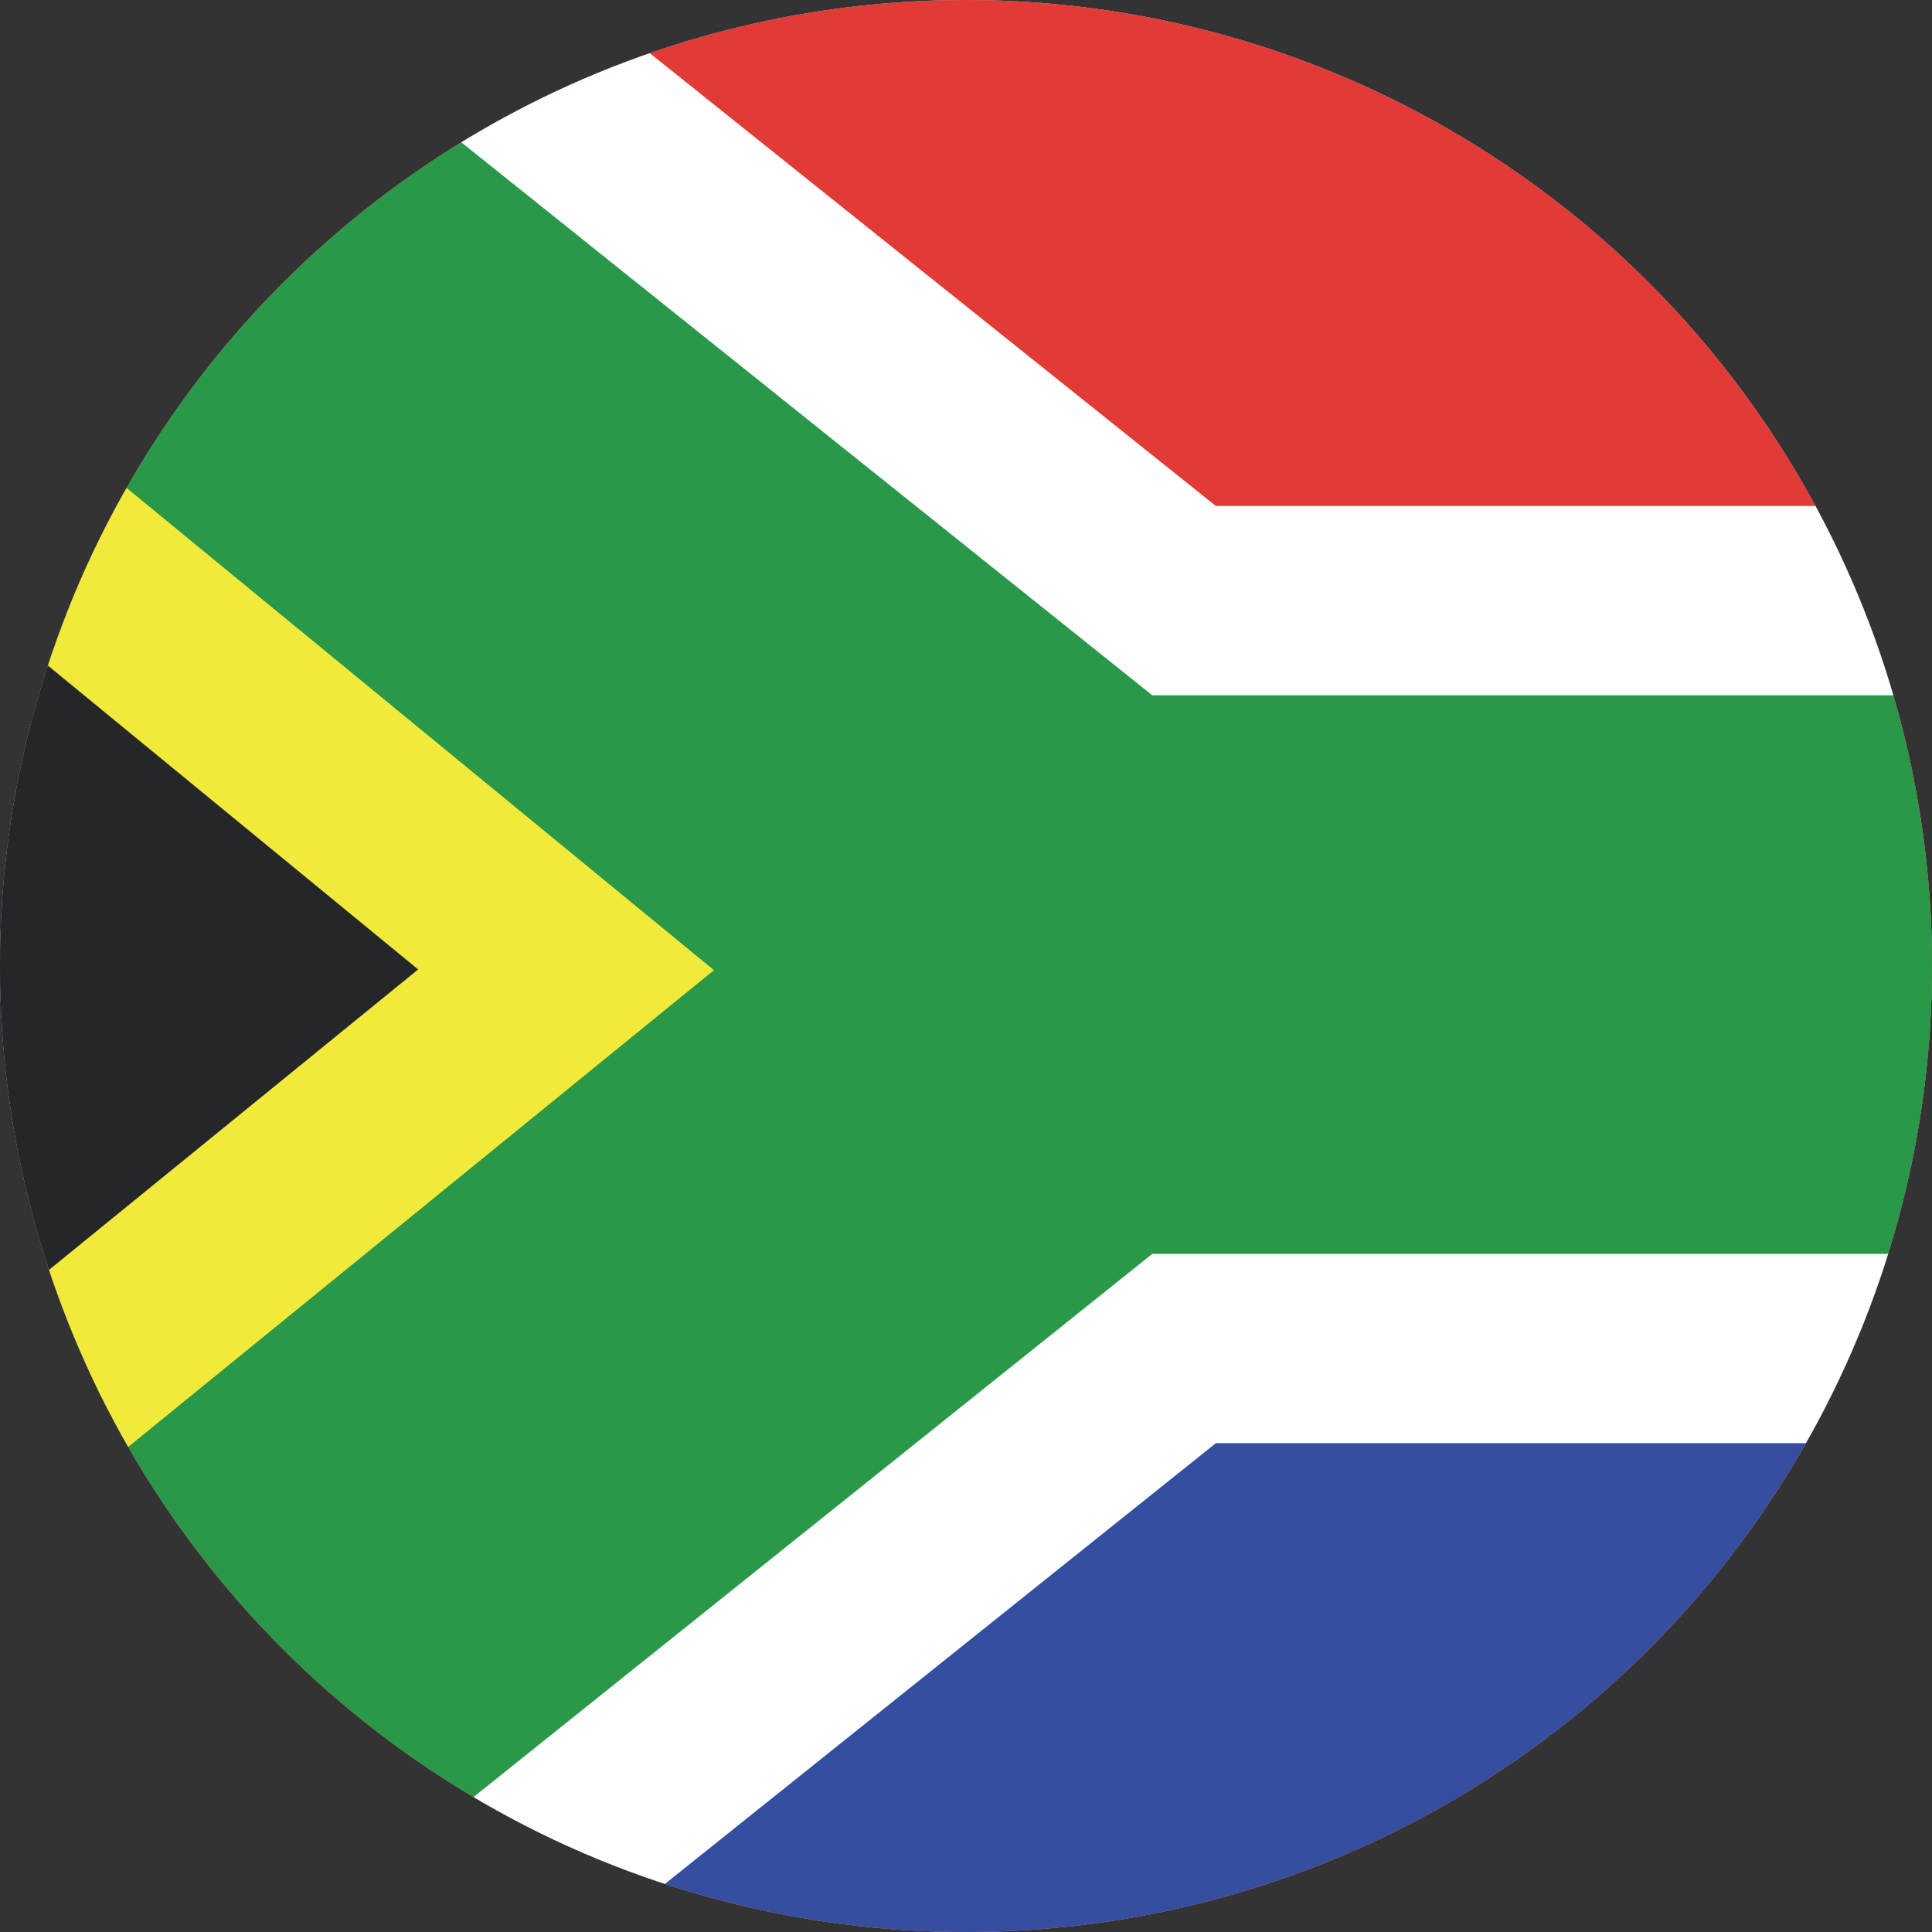
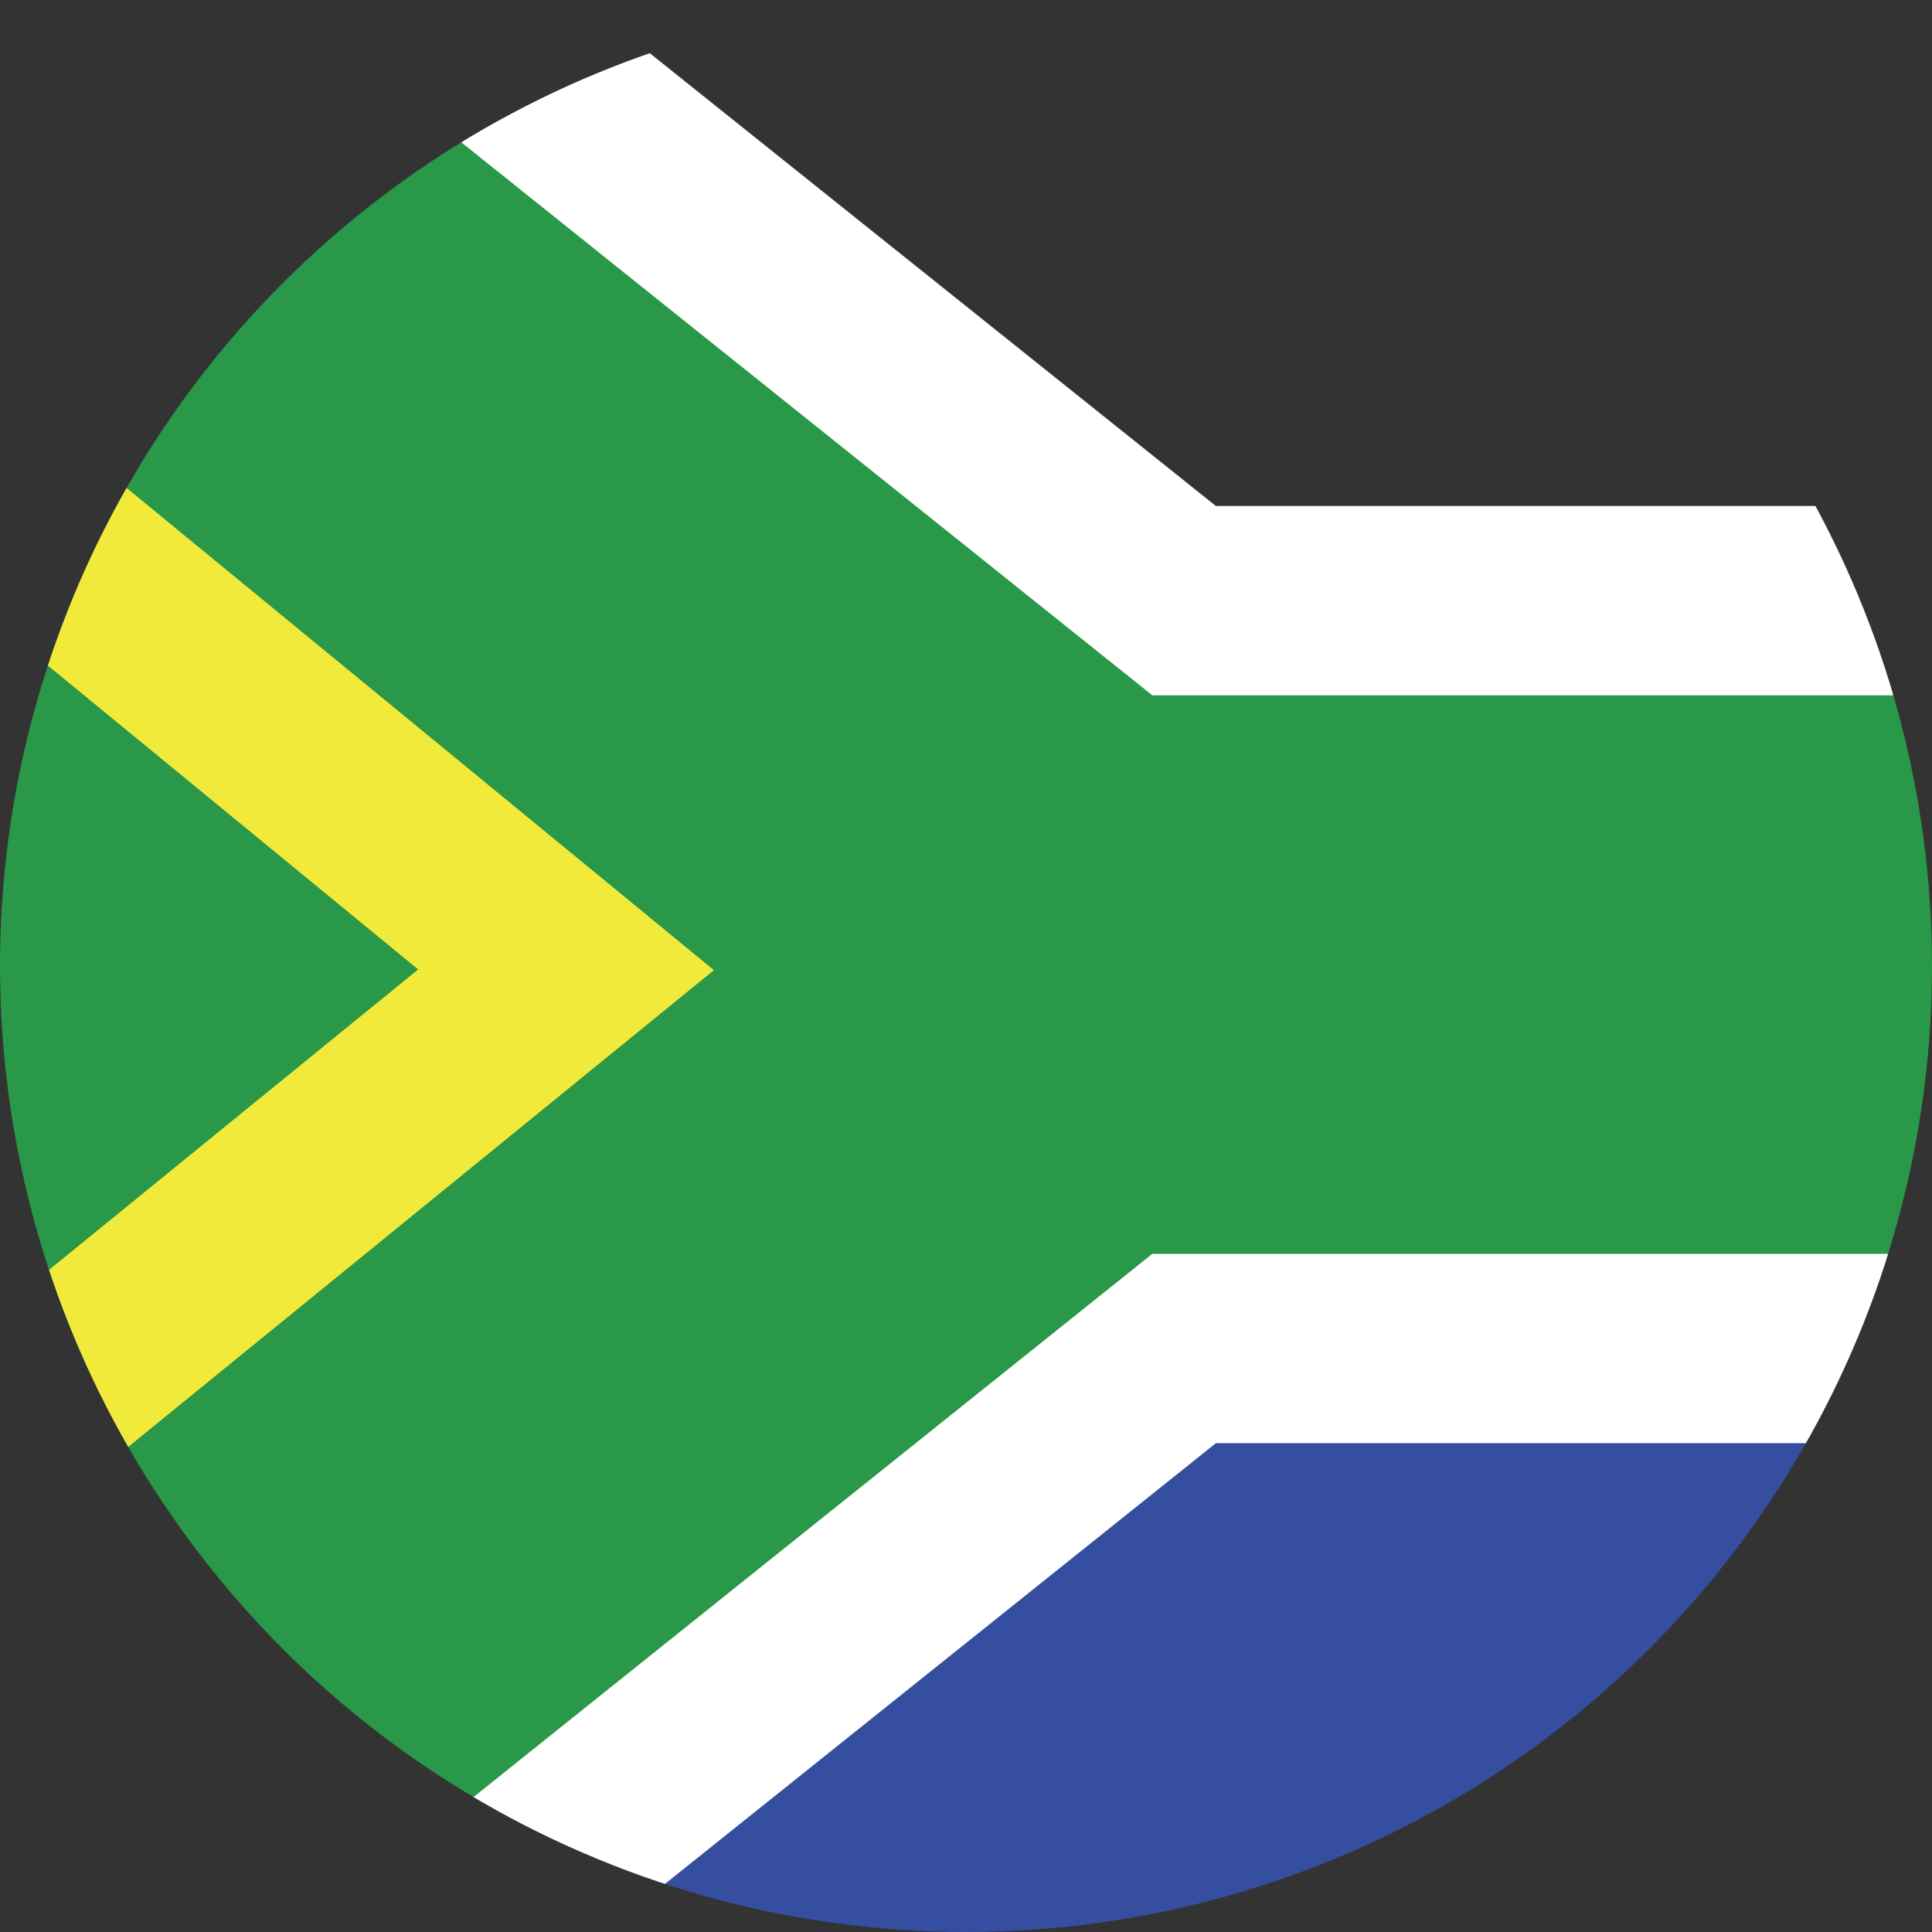
<svg xmlns="http://www.w3.org/2000/svg" viewBox="0 0 50 50" fill-rule="evenodd" clip-rule="evenodd" stroke-linejoin="round" stroke-miterlimit="2">
  <rect x="0" y="0" width="50" height="50" fill="#333333" stroke="none" />
  <path fill="none" d="M0 0h50v50H0z" />
  <clipPath id="a">
    <path d="M0 0h50v50H0z" />
  </clipPath>
  <g clip-path="url(#a)">
-     <circle cx="25" cy="25" r="25" fill="#ccc" />
    <clipPath id="b">
      <circle cx="25" cy="25" r="25" />
    </clipPath>
    <g fill-rule="nonzero" clip-path="url(#b)">
-       <path fill="#e13a37" d="M-4.533 0h59.921v50H-4.533z" />
      <path d="M55.387 16.23v19.033l-23.44-.11h-.018l-1.29-.01L11.971 50H-4.533V0H9.229l20.46 15.792 25.698.438z" fill="#299848" />
      <path d="M55.387 13.095v4.9H29.822L7.336 0h7.759l16.372 13.095h23.92z" fill="#fff" />
-       <path d="M13.457 25.345l-17.99 15.964v-30.95l17.99 14.986z" fill="#24262a" />
      <path d="M55.387 34.359V50H13.598l18.331-14.847h.018l.603-.499 22.837-.295z" fill="#354ea0" />
      <path d="M55.387 32.449v4.9h-23.92L15.652 50H7.89l21.932-17.551h25.565z" fill="#fff" />
      <path d="M18.477 25.108l-23.01 18.728v-6.25l15.355-12.497-15.355-12.601V6.216l23.01 18.892z" fill="#f1ea3b" />
    </g>
  </g>
</svg>